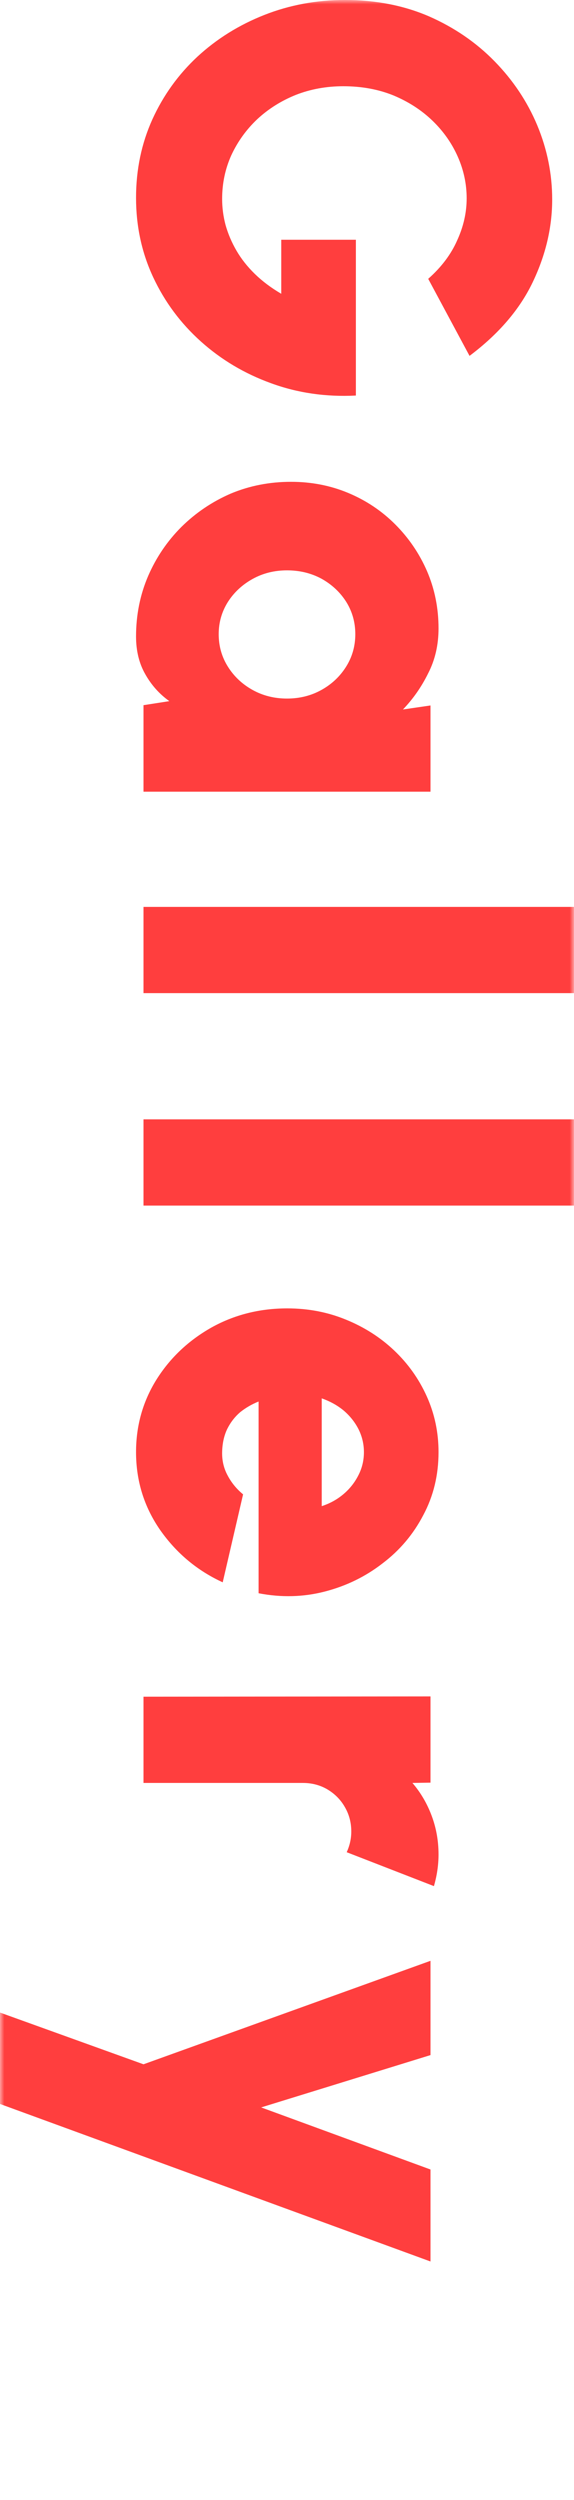
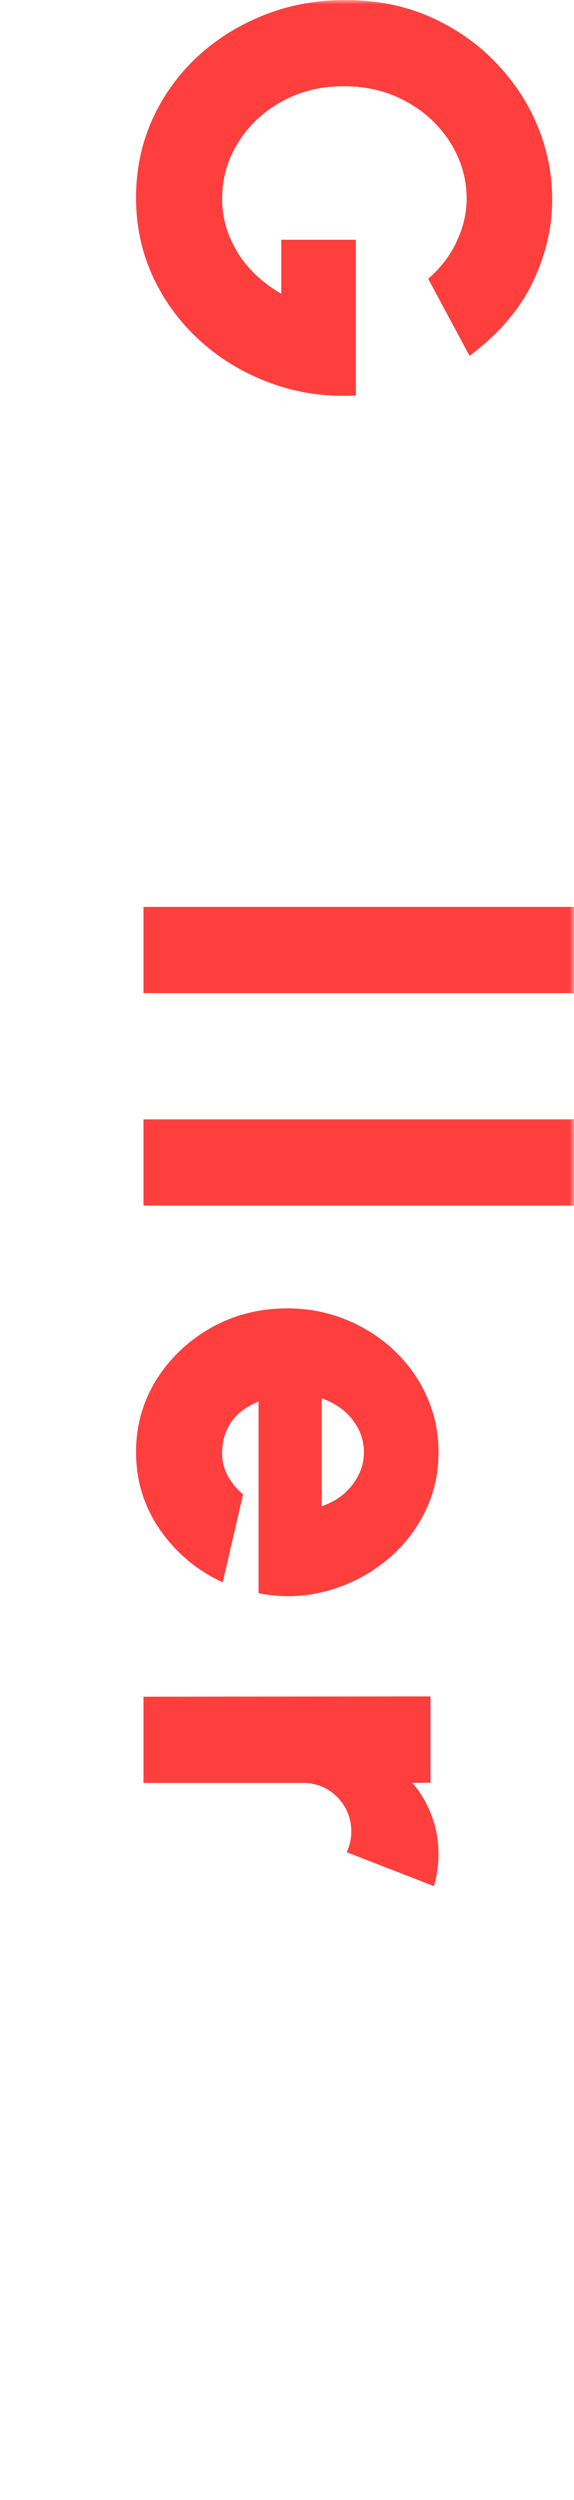
<svg xmlns="http://www.w3.org/2000/svg" width="66" height="287" viewBox="0 0 66 287" fill="none">
  <mask id="mask0_15_116" style="mask-type:alpha" maskUnits="userSpaceOnUse" x="0" y="0" width="66" height="287">
    <rect width="66" height="287" fill="#D9D9D9" />
  </mask>
  <g mask="url(#mask0_15_116)">
-     <path d="M49.5 249.054L49.5 259.614L-7.18353e-07 241.53L-2.59646e-07 231.036L16.5 236.976L49.5 225.096L49.5 235.92L30.03 241.926L49.5 249.054Z" fill="#FF3E3E" />
    <path d="M16.5 194.777L49.5 194.744L49.5 204.644L47.421 204.677C48.367 205.777 49.104 207.031 49.632 208.439C50.16 209.847 50.424 211.332 50.424 212.894C50.424 214.082 50.248 215.292 49.896 216.524L39.864 212.63C40.216 211.86 40.392 211.068 40.392 210.254C40.392 209.22 40.139 208.274 39.633 207.416C39.149 206.58 38.478 205.909 37.62 205.403C36.784 204.919 35.849 204.677 34.815 204.677L16.5 204.677L16.5 194.777Z" fill="#FF3E3E" />
    <path d="M15.642 166.699C15.642 163.663 16.423 160.891 17.985 158.383C19.547 155.897 21.648 153.906 24.288 152.41C26.928 150.936 29.843 150.199 33.033 150.199C35.431 150.199 37.675 150.628 39.765 151.486C41.877 152.344 43.725 153.521 45.309 155.017C46.915 156.535 48.169 158.295 49.071 160.297C49.973 162.299 50.424 164.433 50.424 166.699C50.424 169.339 49.841 171.748 48.675 173.926C47.531 176.126 45.969 177.974 43.989 179.47C42.031 180.988 39.82 182.066 37.356 182.704C34.892 183.342 32.351 183.408 29.733 182.902L29.733 160.891C28.963 161.199 28.259 161.606 27.621 162.112C27.005 162.64 26.51 163.278 26.136 164.026C25.762 164.796 25.564 165.687 25.542 166.699C25.52 167.667 25.729 168.558 26.169 169.372C26.609 170.208 27.203 170.934 27.951 171.55L25.608 181.648C22.682 180.306 20.284 178.304 18.414 175.642C16.566 172.98 15.642 169.999 15.642 166.699ZM36.993 160.528L36.993 172.903C37.939 172.595 38.775 172.133 39.501 171.517C40.227 170.901 40.799 170.175 41.217 169.339C41.635 168.525 41.844 167.645 41.844 166.699C41.844 165.775 41.635 164.895 41.217 164.059C40.799 163.245 40.227 162.53 39.501 161.914C38.775 161.32 37.939 160.858 36.993 160.528Z" fill="#FF3E3E" />
    <path d="M16.5 128.499L66 128.499L66 138.399L16.5 138.399L16.5 128.499Z" fill="#FF3E3E" />
    <path d="M16.5 104.11L66 104.11L66 114.01L16.5 114.01L16.5 104.11Z" fill="#FF3E3E" />
-     <path d="M49.5 80.985L49.5 90.885L16.5 90.885L16.5 80.952L19.47 80.49C18.326 79.676 17.402 78.642 16.698 77.388C15.994 76.156 15.642 74.715 15.642 73.065C15.642 70.601 16.104 68.291 17.028 66.135C17.952 64.001 19.228 62.12 20.856 60.492C22.506 58.864 24.398 57.588 26.532 56.664C28.688 55.762 30.998 55.311 33.462 55.311C35.816 55.311 38.016 55.74 40.062 56.598C42.108 57.456 43.901 58.655 45.441 60.195C47.003 61.757 48.224 63.55 49.104 65.574C49.984 67.62 50.424 69.809 50.424 72.141C50.424 74.033 50.028 75.749 49.236 77.289C48.466 78.851 47.498 80.237 46.332 81.447L49.5 80.985ZM25.146 72.801C25.146 74.165 25.498 75.408 26.202 76.53C26.906 77.652 27.852 78.543 29.04 79.203C30.228 79.863 31.548 80.193 33 80.193C34.452 80.193 35.772 79.863 36.96 79.203C38.148 78.543 39.094 77.652 39.798 76.53C40.502 75.408 40.854 74.165 40.854 72.801C40.854 71.437 40.502 70.194 39.798 69.072C39.094 67.972 38.148 67.092 36.96 66.432C35.772 65.794 34.452 65.475 33 65.475C31.548 65.475 30.228 65.805 29.04 66.465C27.852 67.125 26.906 68.005 26.202 69.105C25.498 70.227 25.146 71.459 25.146 72.801Z" fill="#FF3E3E" />
    <path d="M15.642 22.704C15.642 19.47 16.269 16.467 17.523 13.695C18.777 10.945 20.504 8.547 22.704 6.501C24.926 4.455 27.489 2.86 30.393 1.716C33.297 0.572 36.388 2.62994e-06 39.666 2.77323e-06C43.208 2.92806e-06 46.431 0.627 49.335 1.881C52.239 3.157 54.747 4.873 56.859 7.029C58.993 9.207 60.632 11.66 61.776 14.388C62.92 17.138 63.492 19.976 63.492 22.902C63.492 26.114 62.744 29.282 61.248 32.406C59.752 35.53 57.332 38.346 53.988 40.854L49.236 32.01C50.754 30.668 51.865 29.194 52.569 27.588C53.295 26.004 53.658 24.398 53.658 22.77C53.658 21.12 53.317 19.525 52.635 17.985C51.953 16.445 50.985 15.07 49.731 13.86C48.477 12.65 46.981 11.682 45.243 10.956C43.505 10.252 41.58 9.9 39.468 9.9C37.532 9.9 35.717 10.23 34.023 10.89C32.329 11.572 30.844 12.507 29.568 13.695C28.314 14.883 27.324 16.258 26.598 17.82C25.894 19.382 25.542 21.054 25.542 22.836C25.542 23.848 25.674 24.849 25.938 25.839C26.224 26.851 26.642 27.83 27.192 28.776C27.742 29.722 28.446 30.613 29.304 31.449C30.162 32.285 31.174 33.044 32.34 33.726L32.34 27.522L40.92 27.522L40.92 45.408C37.466 45.584 34.21 45.111 31.152 43.989C28.116 42.889 25.432 41.294 23.1 39.204C20.768 37.114 18.942 34.661 17.622 31.845C16.302 29.029 15.642 25.982 15.642 22.704Z" fill="#FF3E3E" />
  </g>
</svg>